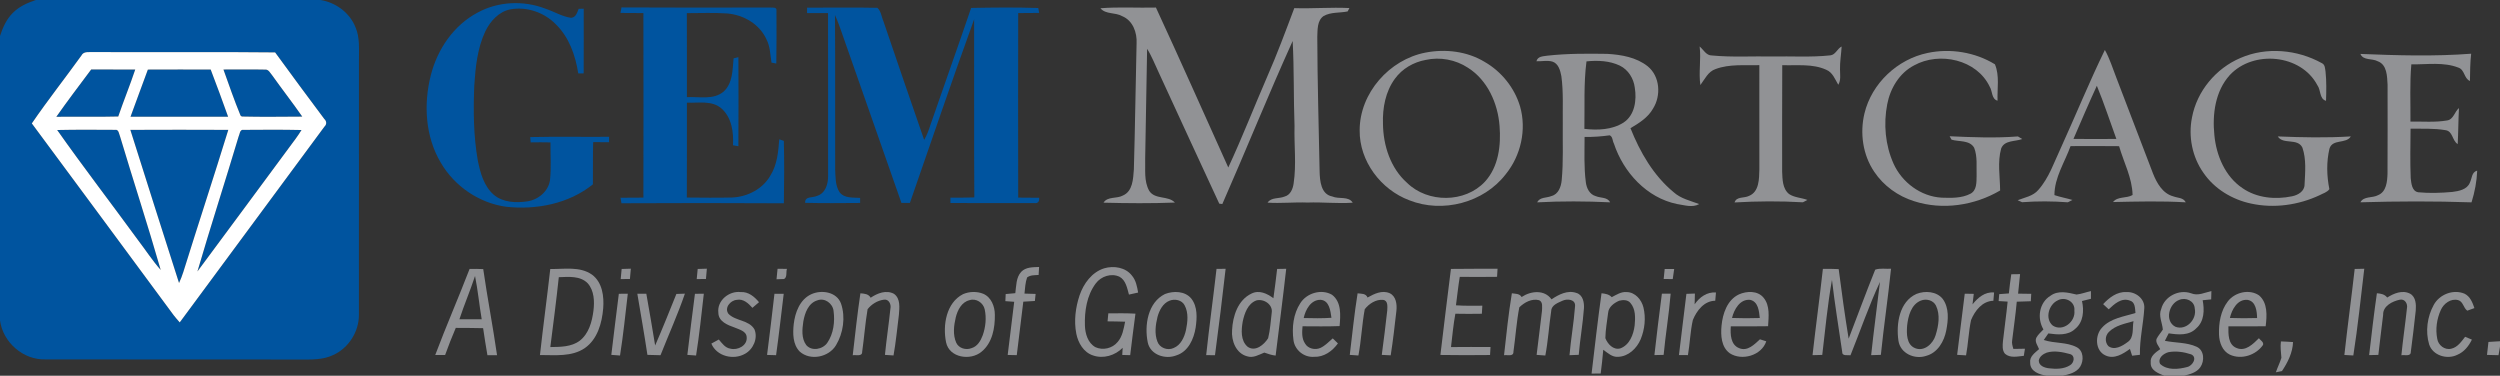
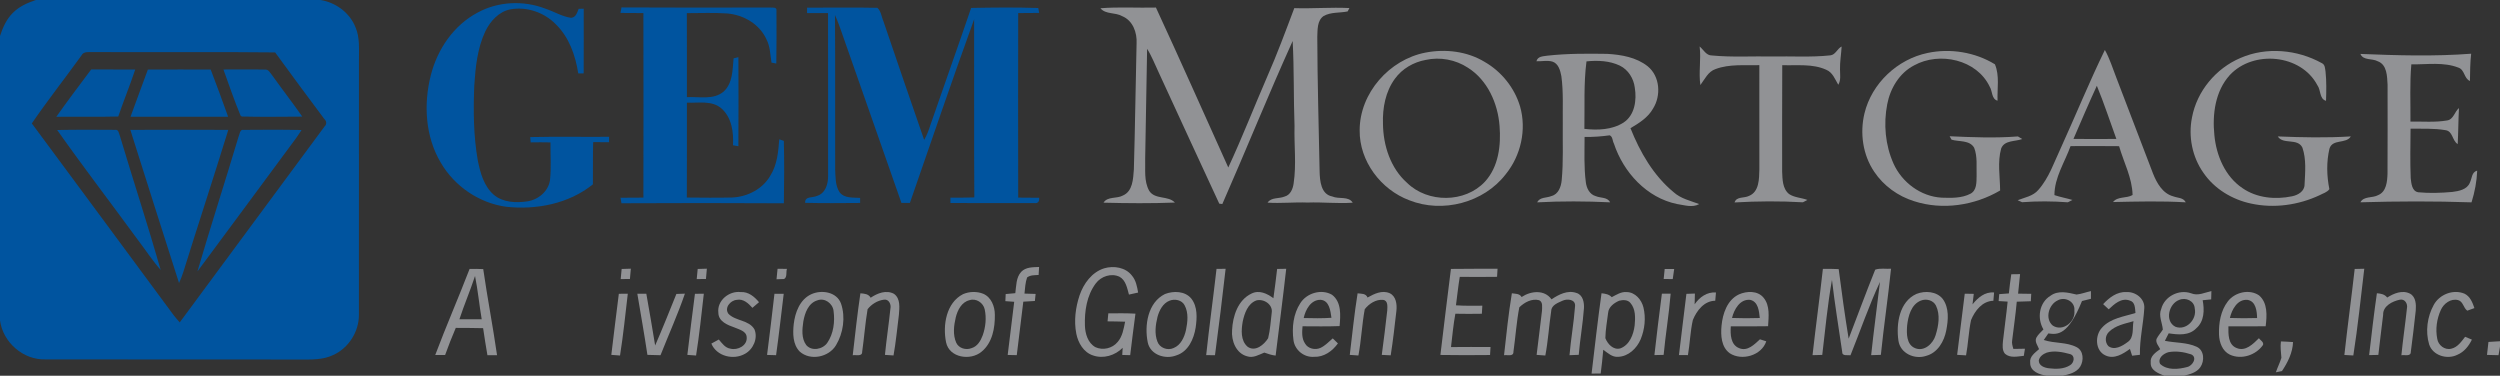
<svg xmlns="http://www.w3.org/2000/svg" width="1151pt" height="173pt" viewBox="0 0 1151 173" version="1.1">
  <rect x="0" y="0" width="1151" height="173" fill="#333333" stroke="none" />
  <g id="#00549fff">
    <path fill="#00549f" opacity="1.00" d=" M 16.52 0.00 L 147.51 0.00 C 154.52 1.10 160.94 5.79 163.62 12.43 C 165.78 17.33 165.21 22.79 165.26 28.00 C 165.22 67.01 165.28 106.03 165.24 145.04 C 165.25 152.76 160.47 160.25 153.43 163.44 C 148.64 165.76 143.18 165.53 138.00 165.52 C 99.00 165.44 59.99 165.56 20.99 165.46 C 10.71 165.82 1.36 157.64 0.00 147.52 L 0.00 16.55 C 1.29 12.69 2.97 8.81 5.92 5.92 C 8.81 2.97 12.68 1.30 16.52 0.00 M 37.49 25.55 C 29.96 36.02 21.94 46.16 14.65 56.82 C 36.45 86.21 58.18 115.66 79.93 145.09 C 80.82 146.24 81.78 147.34 82.75 148.43 C 104.96 118.39 127.17 88.35 149.37 58.30 C 150.50 57.27 150.42 55.77 149.30 54.77 C 141.71 44.59 134.12 34.41 126.67 24.13 C 98.77 23.81 70.86 24.13 42.95 23.97 C 41.08 24.10 38.52 23.46 37.49 25.55 Z" />
    <path fill="#00549f" opacity="1.00" d=" M 219.89 5.80 C 229.36 0.62 241.08 0.10 251.10 3.99 C 255.07 5.29 258.73 7.62 262.92 8.20 C 265.14 8.04 265.74 5.79 266.40 4.07 C 266.98 4.05 268.16 4.02 268.74 4.00 C 268.74 13.93 268.78 23.86 268.72 33.79 C 268.10 33.79 266.85 33.79 266.23 33.78 C 264.93 25.51 262.01 17.09 255.85 11.14 C 250.54 5.69 242.52 2.96 235.01 4.30 C 229.67 5.32 225.71 9.75 223.43 14.45 C 219.79 22.21 218.91 30.90 218.36 39.35 C 217.89 50.87 217.98 62.51 219.98 73.90 C 221.13 79.58 222.78 85.72 227.34 89.67 C 231.54 93.24 237.50 93.46 242.71 92.72 C 247.77 91.97 252.44 88.17 253.22 82.95 C 253.85 77.18 253.38 71.35 253.44 65.56 C 250.40 65.50 247.36 65.49 244.32 65.55 C 244.27 64.94 244.17 63.72 244.12 63.11 C 256.22 62.85 268.34 63.08 280.44 62.99 C 280.43 63.61 280.41 64.86 280.40 65.48 C 277.97 65.48 275.53 65.48 273.10 65.43 C 272.89 71.91 273.07 78.39 272.97 84.87 C 261.86 93.83 246.94 96.71 232.99 95.19 C 220.61 93.48 209.30 85.78 203.00 75.00 C 195.77 62.97 194.94 47.94 198.37 34.55 C 201.39 22.66 208.90 11.60 219.89 5.80 Z" />
    <path fill="#00549f" opacity="1.00" d=" M 286.13 3.42 C 308.75 3.57 331.37 3.49 353.99 3.46 C 355.12 3.64 357.84 2.95 357.48 4.96 C 357.51 13.06 357.56 21.16 357.41 29.25 C 356.86 29.14 355.75 28.93 355.20 28.83 C 354.63 25.23 354.59 21.45 352.89 18.14 C 349.74 11.13 342.35 6.84 334.86 6.20 C 328.66 5.76 322.43 6.06 316.22 6.05 C 316.29 18.95 316.23 31.84 316.25 44.74 C 321.86 44.39 328.45 46.15 333.15 42.17 C 337.39 38.30 337.25 32.14 337.74 26.87 C 338.30 26.73 339.41 26.46 339.96 26.32 C 340.02 39.99 340.04 53.66 339.95 67.33 C 339.33 67.22 338.09 66.99 337.47 66.87 C 337.81 60.87 336.90 54.07 332.11 49.89 C 327.73 46.11 321.54 47.50 316.25 47.26 C 316.23 61.82 316.29 76.38 316.22 90.95 C 323.17 90.99 330.13 91.11 337.09 90.93 C 344.15 90.63 351.22 87.00 354.74 80.73 C 357.85 75.77 358.31 69.81 358.78 64.13 C 359.30 64.32 360.36 64.69 360.88 64.87 C 361.12 74.44 361.04 84.02 360.89 93.59 C 335.97 93.45 311.05 93.45 286.13 93.58 C 286.02 92.95 285.79 91.68 285.68 91.04 C 289.19 90.99 292.70 91.00 296.22 90.98 C 296.28 62.66 296.28 34.34 296.22 6.02 C 292.70 6.00 289.19 6.01 285.67 5.96 C 285.79 5.32 286.02 4.05 286.13 3.42 Z" />
    <path fill="#00549f" opacity="1.00" d=" M 371.59 3.54 C 382.38 3.55 393.17 3.36 403.96 3.60 C 405.73 5.26 405.90 8.03 406.87 10.20 C 413.02 28.28 419.21 46.35 425.48 64.39 C 426.77 62.24 427.61 59.86 428.38 57.48 C 434.56 39.52 441.01 21.64 447.11 3.65 C 457.40 3.46 467.73 3.33 478.01 3.69 C 478.12 4.25 478.33 5.39 478.44 5.95 C 475.21 6.01 472.00 6.00 468.78 6.02 C 468.72 34.34 468.72 62.66 468.78 90.98 C 472.00 91.00 475.21 90.99 478.43 91.05 C 478.59 92.93 477.78 93.74 476.01 93.48 C 463.20 93.52 450.40 93.51 437.59 93.46 C 437.58 92.85 437.57 91.61 437.56 90.99 C 441.23 91.01 444.91 91.03 448.58 90.89 C 448.39 63.56 448.57 36.23 448.49 8.89 C 438.33 36.95 428.71 65.23 418.91 93.43 C 417.61 93.43 416.31 93.42 415.02 93.42 C 405.61 66.31 395.98 39.29 386.55 12.19 C 385.91 10.41 385.18 8.66 384.42 6.93 C 384.60 30.64 384.43 54.35 384.51 78.05 C 384.69 81.56 384.54 85.39 386.51 88.47 C 388.70 91.39 392.78 90.89 396.00 91.11 C 396.00 91.70 396.00 92.86 396.00 93.44 C 387.57 93.50 379.13 93.59 370.70 93.39 C 370.47 90.19 374.22 91.18 376.21 90.17 C 380.05 89.00 381.31 84.63 381.25 81.03 C 381.24 56.02 381.30 31.02 381.22 6.01 C 378.00 6.00 374.78 6.00 371.56 6.01 C 371.57 5.39 371.58 4.15 371.59 3.54 Z" />
    <path fill="#00549f" opacity="1.00" d=" M 41.99 31.97 C 48.75 32.04 55.50 31.96 62.26 32.02 C 59.83 39.30 56.92 46.39 54.44 53.64 C 44.94 53.89 35.44 53.66 25.93 53.77 C 31.13 46.39 36.58 39.19 41.99 31.97 Z" />
    <path fill="#00549f" opacity="1.00" d=" M 68.08 32.03 C 77.72 31.97 87.36 32.01 97.00 32.01 C 99.77 39.22 102.43 46.47 105.02 53.74 C 90.04 53.76 75.07 53.74 60.09 53.75 C 62.70 46.49 65.45 39.28 68.08 32.03 Z" />
    <path fill="#00549f" opacity="1.00" d=" M 102.87 32.00 C 109.25 32.05 115.62 31.89 122.00 32.04 C 123.68 31.86 124.40 33.64 125.32 34.69 C 129.86 41.08 134.69 47.26 139.17 53.69 C 129.89 53.73 120.60 53.88 111.33 53.65 L 110.75 53.21 C 107.87 46.24 105.41 39.10 102.87 32.00 Z" />
    <path fill="#00549f" opacity="1.00" d=" M 26.32 59.86 C 35.19 59.66 44.08 59.73 52.95 59.78 C 54.71 59.47 54.77 61.67 55.26 62.77 C 61.40 83.31 68.08 103.68 73.99 124.28 C 70.14 119.95 67.01 115.06 63.49 110.47 C 51.15 93.56 38.38 76.96 26.32 59.86 Z" />
    <path fill="#00549f" opacity="1.00" d=" M 60.01 59.79 C 75.04 59.72 90.08 59.72 105.11 59.79 C 98.38 81.65 91.21 103.36 84.41 125.20 C 83.86 126.94 83.19 128.64 82.43 130.30 C 74.95 106.80 67.39 83.32 60.01 59.79 Z" />
    <path fill="#00549f" opacity="1.00" d=" M 109.84 62.91 C 110.39 61.85 110.35 59.53 112.06 59.79 C 120.98 59.72 129.90 59.66 138.82 59.86 C 137.19 62.49 135.34 64.98 133.47 67.45 C 119.26 86.62 105.14 105.85 90.89 124.99 C 96.96 104.22 103.65 83.64 109.84 62.91 Z" />
  </g>
  <g id="#919295ff">
    <path fill="#919295" opacity="1.00" d=" M 506.63 3.80 C 515.13 3.12 523.67 3.69 532.19 3.48 C 543.50 27.93 554.42 52.56 565.50 77.11 C 571.88 63.39 577.37 49.26 583.39 35.38 C 587.96 24.99 591.90 14.36 595.89 3.75 C 604.36 4.03 612.83 3.28 621.28 3.71 C 621.07 4.10 620.66 4.87 620.46 5.26 C 616.78 6.03 612.73 5.47 609.37 7.39 C 606.35 9.52 606.63 13.73 606.48 17.01 C 606.53 37.66 607.16 58.31 607.55 78.96 C 607.66 83.26 608.14 89.47 613.39 90.46 C 616.40 91.80 620.86 90.17 622.79 93.32 C 615.86 93.81 608.93 92.99 602.00 93.25 C 595.86 93.01 589.72 93.70 583.59 93.29 C 585.35 90.72 588.86 91.58 591.43 90.49 C 594.10 89.79 595.24 86.98 595.58 84.50 C 596.92 75.72 595.76 66.83 596.00 58.00 C 595.52 44.96 595.84 31.90 595.14 18.88 C 583.90 43.69 573.74 69.00 562.76 93.94 C 562.41 93.89 561.70 93.81 561.35 93.76 C 552.01 73.73 542.84 53.62 533.56 33.56 C 531.79 29.85 530.33 25.97 528.13 22.47 C 527.82 39.31 527.56 56.16 527.24 73.00 C 527.41 77.96 526.57 83.39 529.12 87.89 C 531.82 92.02 537.84 89.95 540.92 93.26 C 529.98 93.69 518.99 93.59 508.05 93.31 C 509.96 90.30 514.19 91.61 517.03 89.99 C 521.58 88.00 521.69 82.27 522.03 78.03 C 522.59 58.70 522.82 39.35 523.28 20.01 C 523.57 15.02 521.57 9.43 516.63 7.43 C 513.50 5.61 509.07 6.73 506.63 3.80 Z" />
    <path fill="#919295" opacity="1.00" d=" M 782.51 21.39 C 784.32 22.88 785.50 25.57 788.18 25.54 C 797.42 26.42 806.72 25.83 816.00 26.00 C 824.87 25.83 833.79 26.44 842.63 25.49 C 845.07 25.30 845.84 22.42 847.89 21.41 C 847.70 24.94 847.06 28.44 847.14 31.99 C 847.13 34.35 847.65 36.89 846.34 39.03 C 844.85 36.48 843.74 33.32 840.79 32.11 C 834.47 29.24 827.28 30.25 820.55 30.00 C 820.44 46.33 820.53 62.66 820.50 78.98 C 820.65 82.57 820.64 86.90 823.72 89.36 C 826.22 91.00 829.38 91.01 832.14 92.05 C 831.62 92.32 830.58 92.87 830.05 93.14 C 819.58 92.52 809.07 92.60 798.60 93.21 C 799.44 90.36 803.04 91.33 805.22 90.20 C 809.97 88.32 809.90 82.30 810.01 78.02 C 809.98 62.02 810.01 46.01 810.00 30.00 C 803.29 30.18 796.29 29.40 789.88 31.78 C 786.40 32.94 784.89 36.45 782.85 39.16 C 781.98 33.31 783.26 27.30 782.51 21.39 Z" />
    <path fill="#919295" opacity="1.00" d=" M 656.32 24.21 C 665.51 22.44 675.47 23.60 683.55 28.51 C 691.30 32.97 697.29 40.42 699.84 49.01 C 702.90 59.69 700.21 71.64 693.23 80.23 C 683.14 93.34 664.15 98.30 648.84 92.20 C 635.74 87.31 625.82 74.17 625.99 59.99 C 625.98 42.85 639.68 27.40 656.32 24.21 M 656.37 27.59 C 650.81 28.60 645.56 31.63 642.23 36.23 C 637.86 42.16 636.47 49.77 636.72 56.99 C 636.83 66.98 640.18 77.43 647.83 84.20 C 657.35 93.53 674.52 93.48 683.66 83.65 C 689.95 76.80 691.10 66.94 690.40 58.03 C 689.62 47.63 684.89 36.90 675.83 31.18 C 670.14 27.45 663.01 26.12 656.37 27.59 Z" />
    <path fill="#919295" opacity="1.00" d=" M 887.51 24.37 C 897.95 22.16 909.36 24.02 918.46 29.60 C 920.67 34.78 919.47 40.83 919.67 46.36 C 916.86 45.61 917.38 42.03 916.08 39.95 C 910.14 27.39 892.93 23.65 881.24 30.11 C 874.49 33.61 870.27 40.68 868.88 47.99 C 867.11 57.08 867.98 66.80 871.76 75.29 C 875.65 83.98 884.35 90.48 893.96 91.01 C 898.39 91.15 903.15 91.31 907.20 89.19 C 910.14 87.66 909.97 83.90 910.03 81.06 C 909.88 76.72 910.51 72.14 908.90 68.01 C 906.77 64.40 901.95 65.34 898.50 64.31 C 898.28 63.91 897.84 63.13 897.61 62.73 C 908.09 63.20 918.59 63.63 929.06 62.81 C 929.55 63.11 930.53 63.72 931.02 64.02 C 927.79 65.22 922.83 64.48 921.34 68.36 C 919.58 74.65 920.81 81.29 920.86 87.70 C 909.08 94.62 894.33 96.88 881.22 92.62 C 873.85 90.32 867.22 85.55 862.91 79.11 C 857.62 71.31 856.22 61.29 858.40 52.20 C 861.73 38.36 873.62 27.23 887.51 24.37 Z" />
    <path fill="#919295" opacity="1.00" d=" M 948.92 67.86 C 955.71 52.94 961.91 37.73 969.08 23.00 C 971.35 27.02 972.66 31.48 974.36 35.76 C 980.01 50.44 985.59 65.14 991.22 79.82 C 992.97 84.23 995.64 89.08 1000.58 90.40 C 1002.55 91.17 1005.25 90.93 1006.32 93.15 C 995.16 92.49 983.98 92.78 972.83 93.02 C 975.02 90.28 978.99 91.46 981.84 89.78 C 981.67 81.87 977.77 74.76 975.63 67.30 C 968.17 67.20 960.73 67.25 953.28 67.27 C 950.62 74.70 945.86 81.72 945.86 89.83 C 948.57 90.74 951.40 91.24 954.16 92.06 C 953.63 92.33 952.57 92.87 952.04 93.14 C 945.03 92.61 937.98 92.57 930.97 93.10 C 930.46 92.87 929.43 92.41 928.92 92.18 C 932.19 90.90 936.03 90.30 938.43 87.46 C 943.42 81.85 945.76 74.54 948.92 67.86 M 965.39 39.49 C 961.67 47.58 958.15 55.77 954.63 63.95 C 961.21 64.03 967.79 64.03 974.37 63.96 C 971.39 55.80 968.70 47.52 965.39 39.49 Z" />
    <path fill="#919295" opacity="1.00" d=" M 1031.55 26.67 C 1043.50 21.48 1057.69 22.81 1068.97 29.07 C 1070.51 29.75 1070.43 31.60 1070.68 33.01 C 1071.15 37.46 1071.05 41.95 1070.90 46.42 C 1067.80 45.56 1068.59 41.47 1066.92 39.24 C 1059.38 24.90 1037.36 22.95 1026.59 34.57 C 1019.87 41.98 1018.51 52.65 1019.50 62.24 C 1020.38 71.57 1024.42 81.22 1032.41 86.60 C 1039.01 91.19 1047.57 91.98 1055.28 90.37 C 1057.98 89.82 1061.00 88.11 1061.02 84.98 C 1061.29 79.34 1061.90 73.36 1060.02 67.95 C 1057.81 63.42 1051.09 66.72 1048.70 62.81 C 1059.90 63.26 1071.12 63.51 1082.32 62.80 C 1080.18 66.37 1073.91 63.84 1072.49 68.42 C 1071.05 74.51 1071.21 80.96 1072.44 87.08 C 1071.41 88.58 1069.46 89.03 1067.95 89.87 C 1058.18 94.45 1046.96 96.03 1036.38 93.72 C 1027.70 91.88 1019.50 86.96 1014.46 79.56 C 1009.29 72.26 1007.43 62.80 1009.20 54.06 C 1011.46 41.95 1020.24 31.44 1031.55 26.67 Z" />
    <path fill="#919295" opacity="1.00" d=" M 712.42 25.63 C 721.57 24.61 730.80 24.66 739.99 24.80 C 746.46 25.18 753.33 26.36 758.55 30.48 C 764.28 35.09 764.85 44.00 761.05 50.01 C 758.74 54.13 754.63 56.68 750.67 59.02 C 755.07 70.06 761.26 80.83 770.54 88.48 C 773.85 91.48 778.26 92.41 782.31 93.96 C 779.17 95.74 775.44 94.41 772.12 93.94 C 758.14 91.07 747.42 79.33 743.05 66.12 C 742.36 64.89 742.55 62.96 741.13 62.30 C 737.28 62.82 733.41 63.13 729.54 63.03 C 729.54 70.01 729.20 77.03 730.13 83.97 C 730.46 86.64 731.85 89.52 734.66 90.29 C 736.87 91.26 740.05 90.64 741.29 93.15 C 730.11 92.62 718.91 92.56 707.73 93.16 C 708.91 90.62 712.11 91.22 714.32 90.24 C 717.49 89.43 718.72 85.96 719.00 83.04 C 719.83 74.38 719.39 65.68 719.50 57.00 C 719.40 49.68 719.85 42.32 718.85 35.05 C 718.36 32.47 717.52 29.24 714.70 28.35 C 712.31 27.69 709.80 28.30 707.38 28.20 C 707.96 25.85 710.49 25.95 712.42 25.63 M 730.42 28.26 C 729.08 38.57 729.65 48.98 729.45 59.33 C 735.50 60.02 742.16 59.81 747.45 56.45 C 752.69 53.03 753.61 46.02 752.65 40.31 C 752.13 36.12 749.65 32.13 745.81 30.23 C 741.05 27.94 735.59 27.74 730.42 28.26 Z" />
    <path fill="#919295" opacity="1.00" d=" M 1086.73 24.83 C 1103.72 25.52 1120.75 26.02 1137.72 24.73 C 1137.23 28.90 1137.25 33.10 1137.16 37.29 C 1134.40 36.14 1134.79 32.15 1131.90 31.15 C 1125.02 28.44 1117.39 29.74 1110.18 29.63 C 1109.40 38.39 1109.85 47.20 1109.77 55.99 C 1115.38 55.87 1121.06 56.42 1126.62 55.46 C 1129.60 55.04 1130.06 51.46 1132.11 49.74 C 1131.81 55.27 1131.82 60.81 1131.53 66.34 C 1128.93 64.75 1129.33 60.34 1125.85 59.92 C 1120.56 59.03 1115.16 59.31 1109.82 59.23 C 1109.76 66.83 1109.58 74.45 1109.89 82.04 C 1110.18 84.40 1110.40 88.01 1113.35 88.52 C 1118.55 89.01 1123.83 88.84 1129.04 88.37 C 1132.03 87.99 1135.86 87.29 1137.12 84.11 C 1138.12 82.16 1137.90 79.19 1140.50 78.58 C 1140.31 83.53 1139.37 88.44 1137.89 93.16 C 1120.84 92.58 1103.77 92.63 1086.72 93.14 C 1088.29 90.19 1092.28 91.29 1094.88 89.84 C 1098.72 88.27 1099.08 83.57 1099.21 80.00 C 1099.30 66.34 1099.24 52.67 1099.24 39.01 C 1099.02 35.17 1099.05 29.78 1094.70 28.20 C 1092.14 26.79 1088.03 27.96 1086.73 24.83 Z" />
    <path fill="#919295" opacity="1.00" d=" M 470.15 125.16 C 472.28 122.92 475.56 123.03 478.40 122.92 C 478.33 124.14 478.26 125.37 478.18 126.59 C 476.37 126.72 474.39 126.58 472.87 127.75 C 472.05 130.13 471.93 132.68 471.67 135.17 C 473.37 135.23 475.08 135.27 476.80 135.32 C 476.67 136.40 476.56 137.49 476.46 138.57 C 474.68 138.69 472.90 138.78 471.13 138.89 C 470.16 147.10 469.17 155.31 468.12 163.51 C 466.72 163.48 465.32 163.45 463.94 163.42 C 464.95 155.26 465.92 147.09 466.94 138.94 C 465.58 138.83 464.22 138.74 462.87 138.65 C 462.91 137.56 462.96 136.47 463.02 135.38 C 464.49 135.25 465.97 135.13 467.45 134.98 C 467.92 131.66 467.74 127.80 470.15 125.16 Z" />
    <path fill="#919295" opacity="1.00" d=" M 508.37 123.53 C 512.74 122.23 518.22 123.07 521.13 126.87 C 523.00 129.05 523.51 131.95 523.99 134.69 C 522.58 135.00 521.17 135.32 519.77 135.63 C 518.94 132.70 518.37 129.09 515.47 127.44 C 511.68 125.61 506.93 127.19 504.49 130.49 C 500.34 136.02 499.27 143.26 499.50 150.00 C 499.64 153.71 500.87 157.90 504.32 159.83 C 507.72 161.42 512.12 160.42 514.51 157.50 C 516.81 154.92 517.33 151.38 518.00 148.11 C 515.30 148.00 512.61 147.99 509.92 147.95 C 510.03 146.72 510.15 145.50 510.27 144.27 C 514.43 144.24 518.60 144.16 522.76 144.41 C 521.87 150.77 521.14 157.15 520.34 163.52 C 519.43 163.50 517.60 163.45 516.68 163.42 C 516.73 162.60 516.83 160.96 516.88 160.13 C 513.39 163.67 507.99 165.31 503.22 163.64 C 498.90 162.23 496.37 157.88 495.53 153.63 C 494.38 147.75 495.16 141.60 497.04 135.96 C 498.89 130.55 502.71 125.29 508.37 123.53 Z" />
    <path fill="#919295" opacity="1.00" d=" M 216.20 123.81 C 218.29 123.77 220.39 123.80 222.48 123.89 C 224.39 137.14 226.94 150.28 228.84 163.53 C 227.36 163.53 225.89 163.53 224.41 163.55 C 223.74 159.40 222.99 155.25 222.43 151.09 C 218.24 150.95 214.04 151.02 209.84 150.96 C 208.08 155.07 206.44 159.24 204.93 163.45 C 203.41 163.46 201.89 163.46 200.38 163.45 C 205.38 150.13 211.10 137.09 216.20 123.81 M 218.71 127.05 C 216.52 133.77 213.72 140.27 211.52 146.98 C 214.94 147.01 218.36 147.00 221.78 147.00 C 220.65 140.37 220.02 133.65 218.71 127.05 Z" />
-     <path fill="#919295" opacity="1.00" d=" M 253.34 123.85 C 259.74 123.96 266.97 122.52 272.56 126.45 C 277.34 129.98 278.16 136.50 277.71 142.02 C 277.14 148.76 275.08 156.19 269.25 160.26 C 263.20 164.38 255.53 163.44 248.60 163.46 C 250.05 150.24 251.86 137.07 253.34 123.85 M 257.27 127.62 C 256.13 138.36 254.74 149.07 253.37 159.79 C 257.97 159.72 263.01 159.76 266.88 156.89 C 271.11 153.62 272.59 148.09 273.23 143.02 C 273.74 138.76 273.59 133.81 270.58 130.43 C 267.15 126.88 261.76 127.47 257.27 127.62 Z" />
    <path fill="#919295" opacity="1.00" d=" M 286.21 123.83 C 287.62 123.78 289.03 123.74 290.44 123.70 C 290.30 125.28 290.16 126.87 290.02 128.45 C 288.60 128.46 287.18 128.47 285.77 128.48 C 285.91 126.93 286.06 125.38 286.21 123.83 Z" />
    <path fill="#919295" opacity="1.00" d=" M 321.22 123.83 C 322.62 123.79 324.03 123.74 325.44 123.70 C 325.30 125.28 325.16 126.86 325.02 128.45 C 323.60 128.46 322.18 128.47 320.77 128.48 C 320.92 126.93 321.07 125.38 321.22 123.83 Z" />
    <path fill="#919295" opacity="1.00" d=" M 357.99 123.76 C 359.43 123.76 360.87 123.77 362.32 123.78 C 361.76 125.25 362.57 127.61 360.97 128.46 C 360.11 128.48 358.38 128.54 357.51 128.57 C 357.66 126.96 357.82 125.36 357.99 123.76 Z" />
    <path fill="#919295" opacity="1.00" d=" M 560.09 123.79 C 561.48 123.77 562.87 123.76 564.28 123.76 C 562.78 137.03 561.14 150.30 559.38 163.55 C 558.37 163.53 556.34 163.50 555.33 163.49 C 556.73 150.23 558.59 137.03 560.09 123.79 Z" />
    <path fill="#919295" opacity="1.00" d=" M 587.99 123.82 C 589.38 123.79 590.77 123.76 592.17 123.75 C 590.68 137.08 588.93 150.39 587.30 163.71 C 585.48 163.54 583.79 162.91 582.08 162.33 C 579.55 163.33 576.96 164.99 574.13 164.03 C 569.01 162.64 566.85 156.85 567.25 152.00 C 567.55 145.54 569.94 138.08 576.23 135.14 C 579.74 133.40 583.44 135.15 586.27 137.32 C 586.95 132.83 587.43 128.32 587.99 123.82 M 578.37 138.34 C 574.45 139.83 572.95 144.28 572.15 148.04 C 571.47 151.92 571.10 156.87 574.45 159.68 C 577.99 162.12 581.99 158.68 583.85 155.71 C 584.82 151.85 585.01 147.83 585.51 143.89 C 586.07 140.17 581.77 137.37 578.37 138.34 Z" />
    <path fill="#919295" opacity="1.00" d=" M 668.01 123.81 C 675.16 123.68 682.32 123.78 689.47 123.74 C 689.42 124.67 689.31 126.53 689.25 127.45 C 683.52 127.53 677.80 127.52 672.07 127.46 C 671.35 131.81 670.92 136.20 670.32 140.57 C 674.36 140.84 678.41 140.77 682.47 140.74 C 682.41 141.66 682.31 143.52 682.25 144.45 C 678.18 144.52 674.11 144.53 670.05 144.44 C 669.10 149.51 668.67 154.66 668.04 159.79 C 674.11 159.72 680.17 159.75 686.24 159.76 C 686.19 160.69 686.07 162.53 686.02 163.45 C 678.40 163.51 670.77 163.57 663.16 163.42 C 664.71 150.21 666.37 137.01 668.01 123.81 Z" />
    <path fill="#919295" opacity="1.00" d=" M 766.42 123.85 C 767.87 123.83 769.32 123.83 770.79 123.84 C 770.55 125.38 770.34 126.93 770.13 128.49 C 768.73 128.47 767.34 128.46 765.96 128.44 C 766.11 126.91 766.26 125.38 766.42 123.85 Z" />
    <path fill="#919295" opacity="1.00" d=" M 839.26 123.79 C 841.68 123.75 844.10 123.77 846.53 123.90 C 847.91 134.59 849.38 145.28 851.12 155.92 C 855.19 145.33 859.11 134.68 863.34 124.16 C 865.65 123.35 868.21 123.88 870.63 123.73 C 869.28 136.97 867.29 150.14 865.95 163.38 C 864.45 163.43 862.96 163.48 861.48 163.52 C 862.67 152.27 864.21 141.05 865.53 129.82 C 860.42 140.80 856.50 152.32 851.97 163.56 C 850.63 163.38 848.03 164.11 848.14 161.94 C 846.55 150.91 844.70 139.91 843.44 128.85 C 841.40 140.28 840.33 151.87 838.97 163.40 C 837.47 163.44 835.98 163.48 834.49 163.52 C 835.98 150.26 837.78 137.05 839.26 123.79 Z" />
    <path fill="#919295" opacity="1.00" d=" M 1084.10 123.83 C 1085.56 123.79 1087.03 123.76 1088.51 123.73 C 1086.91 137.05 1085.55 150.41 1083.47 163.66 C 1082.44 163.60 1080.38 163.49 1079.35 163.43 C 1080.79 150.22 1082.61 137.04 1084.10 123.83 Z" />
    <path fill="#919295" opacity="1.00" d=" M 925.99 126.27 C 927.33 126.25 928.68 126.23 930.04 126.21 C 929.78 129.21 929.44 132.20 929.13 135.19 C 931.14 135.23 933.15 135.25 935.18 135.28 C 935.11 136.41 935.05 137.55 934.99 138.69 C 932.82 138.74 930.67 138.79 928.52 138.90 C 927.99 144.83 927.11 150.72 926.41 156.63 C 926.13 158.00 926.59 159.34 926.96 160.64 C 928.72 160.63 930.49 160.58 932.28 160.55 C 932.15 161.36 931.90 163.00 931.77 163.82 C 928.91 164.09 925.50 164.99 923.11 162.88 C 921.74 161.29 922.00 159.01 922.16 157.08 C 922.82 151.00 923.72 144.94 924.32 138.86 C 922.92 138.78 921.54 138.69 920.17 138.61 C 920.26 137.55 920.35 136.48 920.44 135.42 C 921.91 135.30 923.38 135.20 924.88 135.09 C 925.19 132.14 925.55 129.20 925.99 126.27 Z" />
-     <path fill="#919295" opacity="1.00" d=" M 956.05 135.61 C 958.30 135.34 960.44 134.51 962.66 134.02 C 962.65 135.20 962.65 136.38 962.67 137.56 C 961.28 137.90 959.91 138.23 958.55 138.59 C 959.56 143.04 959.20 148.32 955.41 151.41 C 952.09 154.59 947.22 154.09 943.06 153.51 C 942.53 154.26 941.48 155.77 940.95 156.53 C 945.89 158.20 951.44 157.39 956.13 159.86 C 959.32 161.52 959.43 166.00 957.75 168.77 C 956.01 171.56 952.57 172.37 949.58 173.00 L 942.40 173.00 C 939.10 172.52 934.59 171.07 934.70 166.98 C 934.31 164.12 936.94 162.41 938.78 160.74 C 938.15 159.09 936.71 157.39 937.49 155.55 C 938.29 154.03 939.63 152.91 940.80 151.67 C 937.77 146.56 938.79 139.31 944.09 136.13 C 947.67 133.55 952.12 134.70 956.05 135.61 M 947.37 138.29 C 943.22 140.19 941.34 146.76 945.10 149.90 C 949.69 152.90 955.68 148.09 955.04 142.99 C 955.52 138.91 950.74 136.38 947.37 138.29 M 942.34 162.34 C 940.69 162.96 938.97 164.13 938.65 165.99 C 938.67 168.38 941.22 169.30 943.21 169.55 C 946.49 169.95 950.17 169.99 953.07 168.15 C 954.95 167.02 955.57 163.74 953.02 163.01 C 949.61 162.09 945.79 161.29 942.34 162.34 Z" />
+     <path fill="#919295" opacity="1.00" d=" M 956.05 135.61 C 958.30 135.34 960.44 134.51 962.66 134.02 C 962.65 135.20 962.65 136.38 962.67 137.56 C 961.28 137.90 959.91 138.23 958.55 138.59 C 952.09 154.59 947.22 154.09 943.06 153.51 C 942.53 154.26 941.48 155.77 940.95 156.53 C 945.89 158.20 951.44 157.39 956.13 159.86 C 959.32 161.52 959.43 166.00 957.75 168.77 C 956.01 171.56 952.57 172.37 949.58 173.00 L 942.40 173.00 C 939.10 172.52 934.59 171.07 934.70 166.98 C 934.31 164.12 936.94 162.41 938.78 160.74 C 938.15 159.09 936.71 157.39 937.49 155.55 C 938.29 154.03 939.63 152.91 940.80 151.67 C 937.77 146.56 938.79 139.31 944.09 136.13 C 947.67 133.55 952.12 134.70 956.05 135.61 M 947.37 138.29 C 943.22 140.19 941.34 146.76 945.10 149.90 C 949.69 152.90 955.68 148.09 955.04 142.99 C 955.52 138.91 950.74 136.38 947.37 138.29 M 942.34 162.34 C 940.69 162.96 938.97 164.13 938.65 165.99 C 938.67 168.38 941.22 169.30 943.21 169.55 C 946.49 169.95 950.17 169.99 953.07 168.15 C 954.95 167.02 955.57 163.74 953.02 163.01 C 949.61 162.09 945.79 161.29 942.34 162.34 Z" />
    <path fill="#919295" opacity="1.00" d=" M 1008.78 135.03 C 1011.94 136.35 1015.06 134.70 1018.13 133.99 C 1018.09 135.27 1018.05 136.55 1018.03 137.84 C 1016.71 137.96 1015.40 138.09 1014.11 138.22 C 1014.96 142.69 1014.89 147.96 1011.14 151.17 C 1007.82 154.63 1002.76 154.12 998.47 153.46 C 997.86 154.60 997.26 155.75 996.71 156.91 C 1001.55 157.92 1006.76 157.55 1011.34 159.65 C 1014.87 161.25 1015.04 166.17 1013.05 169.04 C 1011.36 171.51 1008.28 172.28 1005.56 173.00 L 996.46 173.00 C 993.73 171.92 989.95 170.50 990.19 166.91 C 989.83 163.98 992.49 162.22 994.56 160.75 C 993.84 159.28 992.39 157.84 992.85 156.08 C 993.63 154.51 994.85 153.22 995.77 151.74 C 995.52 148.57 993.68 145.40 995.03 142.22 C 996.51 136.45 1003.20 133.06 1008.78 135.03 M 1003.30 138.08 C 998.49 139.83 996.53 147.82 1001.53 150.43 C 1006.55 152.36 1011.58 146.98 1010.46 142.02 C 1010.31 138.51 1006.27 136.76 1003.30 138.08 M 998.28 162.16 C 996.04 162.81 993.31 164.90 994.50 167.53 C 997.74 170.62 1002.99 170.04 1007.00 168.97 C 1009.44 168.44 1011.85 164.52 1008.80 163.14 C 1005.47 162.04 1001.72 161.48 998.28 162.16 Z" />
    <path fill="#919295" opacity="1.00" d=" M 284.91 135.26 C 286.28 135.25 287.66 135.24 289.04 135.22 C 287.92 144.71 286.96 154.23 285.46 163.68 C 284.45 163.60 282.45 163.46 281.45 163.38 C 282.58 154.01 283.71 144.63 284.91 135.26 Z" />
    <path fill="#919295" opacity="1.00" d=" M 293.43 135.25 C 294.81 135.25 296.19 135.25 297.57 135.25 C 298.92 143.19 300.39 151.10 301.63 159.06 C 305.04 151.21 308.22 143.27 311.41 135.33 C 312.71 135.28 314.02 135.24 315.33 135.20 C 312.03 144.81 307.84 154.10 304.10 163.54 C 302.08 163.50 300.07 163.46 298.07 163.38 C 296.66 153.98 295.01 144.62 293.43 135.25 Z" />
    <path fill="#919295" opacity="1.00" d=" M 319.95 135.27 C 321.31 135.25 322.67 135.23 324.04 135.22 C 322.96 144.72 321.97 154.24 320.47 163.68 C 319.47 163.61 317.47 163.46 316.46 163.39 C 317.62 154.01 318.68 144.63 319.95 135.27 Z" />
    <path fill="#919295" opacity="1.00" d=" M 330.73 144.00 C 330.05 138.37 335.65 133.84 341.01 134.47 C 344.55 134.24 347.34 136.58 349.45 139.13 C 348.44 140.00 347.42 140.86 346.41 141.73 C 344.56 139.67 342.21 137.41 339.17 138.06 C 336.23 138.30 333.33 141.81 335.42 144.53 C 338.74 147.88 344.82 147.27 347.34 151.62 C 349.07 155.71 346.80 160.84 342.98 162.90 C 337.68 165.91 329.95 164.05 327.50 158.19 C 328.64 157.56 329.79 156.93 330.94 156.31 C 332.42 158.01 333.84 160.18 336.27 160.52 C 339.61 161.41 344.18 159.10 343.77 155.21 C 343.64 152.43 340.32 151.72 338.24 150.80 C 335.03 149.67 330.79 148.05 330.73 144.00 Z" />
    <path fill="#919295" opacity="1.00" d=" M 356.56 135.25 C 357.98 135.26 359.40 135.27 360.82 135.28 C 359.67 144.70 358.62 154.13 357.31 163.53 C 355.92 163.49 354.54 163.45 353.16 163.41 C 354.32 154.02 355.53 144.65 356.56 135.25 Z" />
    <path fill="#919295" opacity="1.00" d=" M 373.45 135.49 C 378.17 133.28 385.24 134.34 387.21 139.78 C 389.34 146.02 388.26 153.33 384.89 158.95 C 381.57 164.48 373.07 166.24 368.18 161.85 C 364.95 158.55 364.98 153.51 365.43 149.22 C 366.06 143.87 368.23 137.92 373.45 135.49 M 376.35 138.27 C 372.15 139.51 370.54 144.12 369.85 148.00 C 369.32 151.59 368.90 155.78 371.20 158.88 C 373.76 161.85 378.78 160.86 380.88 157.83 C 383.79 153.61 384.44 148.11 383.77 143.13 C 383.39 139.70 379.70 136.99 376.35 138.27 Z" />
    <path fill="#919295" opacity="1.00" d=" M 396.13 135.04 C 397.95 135.18 399.87 135.30 400.86 137.08 C 403.94 134.99 408.05 133.35 411.61 135.29 C 414.67 137.50 414.09 141.70 413.85 144.98 C 413.06 151.21 412.48 157.46 411.38 163.65 C 410.39 163.58 408.42 163.46 407.43 163.39 C 408.12 156.26 409.22 149.17 409.95 142.04 C 410.40 140.17 409.19 137.59 406.98 137.97 C 404.04 138.32 401.24 140.05 399.44 142.36 C 398.33 148.86 397.87 155.45 396.94 161.98 C 396.99 164.32 393.99 163.27 392.60 163.56 C 393.68 154.04 394.73 144.52 396.13 135.04 Z" />
    <path fill="#919295" opacity="1.00" d=" M 443.39 135.42 C 446.29 134.18 449.74 134.08 452.68 135.25 C 456.40 136.84 458.03 141.11 458.03 144.93 C 458.12 150.99 456.88 157.88 451.91 161.92 C 446.87 166.18 437.07 164.78 435.57 157.61 C 433.98 149.81 435.59 139.39 443.39 135.42 M 446.34 138.21 C 442.71 139.08 440.88 142.76 440.04 146.08 C 439.14 149.87 438.63 154.08 440.24 157.76 C 441.40 160.37 444.73 161.31 447.28 160.29 C 450.00 159.51 451.52 156.87 452.44 154.38 C 453.78 150.59 454.22 146.38 453.36 142.43 C 452.71 139.38 449.37 137.18 446.34 138.21 Z" />
    <path fill="#919295" opacity="1.00" d=" M 536.37 135.36 C 540.32 133.83 545.62 133.97 548.49 137.48 C 551.42 141.22 551.12 146.36 550.48 150.80 C 549.67 156.04 547.08 161.87 541.63 163.60 C 536.57 165.62 529.64 163.43 528.43 157.66 C 526.81 149.81 528.43 139.24 536.37 135.36 M 538.43 138.45 C 535.37 139.65 533.76 142.87 532.92 145.86 C 532.02 149.56 531.46 153.62 532.87 157.27 C 533.88 160.16 537.54 161.52 540.28 160.25 C 543.66 158.91 545.29 155.25 546.03 151.92 C 546.78 148.21 547.27 144.07 545.42 140.60 C 544.18 138.11 540.84 137.45 538.43 138.45 Z" />
    <path fill="#919295" opacity="1.00" d=" M 598.67 139.58 C 601.60 134.89 608.43 132.89 613.26 135.71 C 617.69 139.06 617.18 145.22 616.75 150.13 C 611.06 150.35 605.38 150.24 599.69 150.22 C 599.46 152.88 599.25 155.79 600.82 158.12 C 602.14 160.54 605.52 161.29 607.94 160.17 C 610.13 159.16 611.78 157.33 613.60 155.79 C 614.19 156.36 615.38 157.52 615.98 158.10 C 613.44 161.65 609.54 164.47 604.99 164.28 C 600.41 164.65 596.12 161.19 595.52 156.64 C 594.74 150.86 595.41 144.55 598.67 139.58 M 600.22 146.42 C 604.47 146.54 608.74 146.60 613.00 146.31 C 612.54 143.15 612.05 138.31 607.98 138.03 C 603.48 137.98 601.06 142.59 600.22 146.42 Z" />
    <path fill="#919295" opacity="1.00" d=" M 625.04 135.05 C 626.76 135.27 628.84 135.02 629.62 136.98 C 632.67 135.28 636.31 133.45 639.82 135.00 C 642.80 136.40 643.21 140.14 642.91 143.04 C 642.13 149.90 641.36 156.77 640.28 163.59 C 638.91 163.52 637.53 163.45 636.17 163.39 C 637.05 156.58 637.96 149.77 638.69 142.95 C 638.75 141.21 639.14 138.39 636.79 138.07 C 633.53 137.71 630.22 139.87 628.33 142.37 C 627.02 149.41 626.75 156.62 625.41 163.67 C 624.42 163.60 622.43 163.46 621.44 163.39 C 622.59 153.94 623.52 144.45 625.04 135.05 Z" />
    <path fill="#919295" opacity="1.00" d=" M 696.06 135.03 C 697.67 135.29 699.61 135.10 700.55 136.75 C 704.74 133.93 711.05 133.21 714.32 137.81 C 717.66 135.59 721.74 133.43 725.84 134.89 C 728.78 135.78 729.42 139.27 729.25 141.94 C 728.74 149.11 727.45 156.19 726.85 163.36 C 725.42 163.42 724.00 163.48 722.60 163.53 C 723.24 156.00 724.60 148.55 725.15 141.02 C 725.51 137.79 721.59 137.42 719.41 138.44 C 717.32 139.41 714.27 140.42 714.18 143.15 C 713.16 149.97 712.76 156.89 711.47 163.68 C 710.46 163.60 708.46 163.46 707.46 163.39 C 708.24 156.60 709.19 149.83 709.94 143.03 C 709.93 141.39 710.47 139.07 708.61 138.21 C 705.24 137.33 701.85 139.21 699.49 141.49 C 698.19 148.23 697.75 155.12 696.79 161.91 C 696.89 164.36 693.89 163.28 692.46 163.54 C 693.50 154.02 694.51 144.48 696.06 135.03 Z" />
    <path fill="#919295" opacity="1.00" d=" M 737.34 135.02 C 739.05 135.20 740.81 135.47 742.04 136.82 C 744.21 135.70 746.42 134.22 748.99 134.47 C 752.84 134.55 755.75 137.97 756.63 141.49 C 757.82 146.35 757.25 151.60 755.36 156.21 C 753.59 160.39 749.71 164.14 744.96 164.28 C 742.24 164.51 740.18 162.48 738.14 161.03 C 737.86 164.69 737.40 168.33 736.96 171.97 C 735.55 171.98 734.15 171.99 732.76 172.00 C 734.23 159.67 735.62 147.32 737.34 135.02 M 745.46 138.46 C 743.15 139.45 740.59 141.30 740.38 144.02 C 739.91 147.89 739.17 151.77 739.11 155.68 C 740.14 158.38 742.75 161.24 745.94 160.42 C 750.28 158.86 752.08 154.01 752.60 149.79 C 752.93 146.31 753.08 142.24 750.62 139.45 C 749.37 137.94 747.17 138.02 745.46 138.46 Z" />
    <path fill="#919295" opacity="1.00" d=" M 765.13 135.22 C 766.47 135.22 767.82 135.23 769.17 135.22 C 768.41 144.64 766.82 153.97 765.94 163.39 C 764.52 163.42 763.10 163.45 761.69 163.48 C 762.73 154.05 763.92 144.63 765.13 135.22 Z" />
    <path fill="#919295" opacity="1.00" d=" M 776.42 135.29 C 777.71 135.24 779.01 135.20 780.33 135.15 C 780.31 136.80 780.24 138.45 780.21 140.10 C 782.46 136.85 785.86 134.32 790.03 134.66 C 789.91 135.92 789.80 137.19 789.70 138.46 C 784.57 138.52 781.14 143.03 779.38 147.36 C 778.19 152.66 778.05 158.14 777.13 163.49 C 775.74 163.49 774.36 163.48 772.99 163.47 C 774.08 154.07 775.30 144.69 776.42 135.29 Z" />
    <path fill="#919295" opacity="1.00" d=" M 800.59 135.55 C 804.18 133.94 809.25 133.73 811.96 137.08 C 814.98 140.74 814.27 145.80 814.03 150.19 C 808.30 150.30 802.58 150.24 796.86 150.24 C 796.61 153.83 796.73 158.74 800.71 160.29 C 804.54 161.91 807.72 158.57 810.28 156.22 C 811.25 156.49 812.22 156.79 813.19 157.14 C 811.05 163.67 801.96 166.30 796.36 162.63 C 792.45 159.77 792.18 154.40 792.59 149.99 C 793.11 144.45 795.18 138.10 800.59 135.55 M 797.42 146.39 C 801.67 146.56 805.94 146.55 810.20 146.41 C 809.87 143.29 809.53 138.89 805.78 138.05 C 801.06 137.59 798.37 142.47 797.42 146.39 Z" />
    <path fill="#919295" opacity="1.00" d=" M 882.38 135.30 C 886.31 133.76 891.57 134.11 894.40 137.58 C 897.47 141.74 896.99 147.30 896.06 152.10 C 895.11 157.14 892.09 162.43 886.82 163.83 C 881.53 165.66 874.88 162.72 874.04 156.86 C 872.92 149.15 874.42 138.85 882.38 135.30 M 884.37 138.39 C 879.87 140.16 878.52 145.57 878.04 149.90 C 877.77 153.54 877.67 158.64 881.70 160.29 C 885.94 162.03 890.03 158.19 891.16 154.32 C 892.51 149.98 893.36 144.94 891.31 140.68 C 890.04 138.19 886.85 137.39 884.37 138.39 Z" />
    <path fill="#919295" opacity="1.00" d=" M 908.15 140.13 C 910.62 137.04 913.82 134.27 918.08 134.65 C 917.96 135.92 917.85 137.19 917.75 138.47 C 912.64 138.62 909.25 143.03 907.47 147.37 C 906.33 152.72 906.18 158.23 905.17 163.61 C 903.79 163.53 902.42 163.45 901.07 163.37 C 902.28 153.99 903.37 144.60 904.57 135.22 C 905.61 135.24 907.68 135.28 908.72 135.29 C 908.52 136.90 908.33 138.51 908.15 140.13 Z" />
    <path fill="#919295" opacity="1.00" d=" M 968.28 140.03 C 971.07 137.03 974.67 134.22 979.01 134.47 C 983.16 134.23 987.56 137.48 987.23 141.92 C 986.82 149.08 985.06 156.14 985.22 163.35 C 984.32 163.46 982.52 163.67 981.63 163.77 C 981.38 162.99 980.87 161.42 980.62 160.64 C 977.44 162.95 973.39 165.53 969.38 163.65 C 964.52 161.48 964.41 154.34 967.81 150.81 C 971.72 146.46 977.89 145.79 983.17 144.09 C 982.94 142.01 983.10 139.06 980.56 138.38 C 976.74 136.91 973.40 140.00 970.85 142.41 C 969.98 141.62 969.12 140.82 968.28 140.03 M 970.91 152.85 C 969.17 154.58 969.01 157.47 970.66 159.33 C 973.46 161.47 977.12 159.33 979.51 157.52 C 982.70 155.44 981.62 151.09 982.27 147.87 C 978.33 149.03 973.90 149.80 970.91 152.85 Z" />
    <path fill="#919295" opacity="1.00" d=" M 1025.72 138.72 C 1028.93 134.53 1035.59 132.95 1040.06 135.99 C 1044.12 139.46 1043.70 145.42 1043.11 150.21 C 1037.39 150.28 1031.68 150.25 1025.96 150.23 C 1025.91 153.76 1025.76 158.66 1029.71 160.22 C 1033.83 161.98 1037.33 158.35 1040.00 155.72 C 1040.65 156.67 1042.28 157.39 1041.92 158.78 C 1038.66 163.52 1031.94 165.74 1026.64 163.29 C 1023.16 161.63 1021.76 157.65 1021.63 154.04 C 1021.47 148.72 1022.39 143.03 1025.72 138.72 M 1026.64 146.39 C 1030.80 146.56 1034.99 146.54 1039.17 146.42 C 1039.08 143.28 1038.66 138.76 1034.83 138.07 C 1030.18 137.57 1027.52 142.52 1026.64 146.39 Z" />
    <path fill="#919295" opacity="1.00" d=" M 1094.32 135.01 C 1096.10 135.16 1097.90 135.45 1099.06 136.99 C 1102.14 135.06 1106.07 133.38 1109.61 135.22 C 1112.31 136.72 1112.42 140.25 1112.21 142.97 C 1111.56 149.32 1110.74 155.66 1109.94 161.99 C 1109.98 164.32 1106.96 163.26 1105.60 163.56 C 1106.30 156.35 1107.39 149.19 1108.15 141.98 C 1108.62 139.95 1107.24 137.47 1104.90 137.98 C 1101.48 138.68 1097.04 140.88 1097.20 144.95 C 1096.47 151.10 1095.68 157.24 1094.99 163.40 C 1093.56 163.43 1092.15 163.46 1090.75 163.49 C 1091.87 153.99 1092.95 144.48 1094.32 135.01 Z" />
    <path fill="#919295" opacity="1.00" d=" M 1120.46 140.44 C 1123.09 135.53 1129.47 133.04 1134.66 135.21 C 1137.26 136.47 1138.35 139.28 1139.22 141.85 C 1138.12 142.27 1137.02 142.66 1135.93 143.03 C 1134.13 141.79 1134.06 138.80 1131.72 138.17 C 1128.34 137.28 1125.03 139.78 1123.73 142.77 C 1121.89 146.84 1121.23 151.56 1122.10 155.95 C 1122.52 158.91 1125.53 161.29 1128.52 160.55 C 1131.45 159.93 1133.20 157.27 1134.95 155.06 C 1135.97 155.50 1137.01 155.93 1138.06 156.36 C 1136.63 159.32 1134.47 162.04 1131.37 163.34 C 1126.70 165.68 1120.04 163.73 1118.36 158.52 C 1116.60 152.58 1117.50 145.84 1120.46 140.44 Z" />
    <path fill="#919295" opacity="1.00" d=" M 1050.13 157.19 C 1051.98 157.26 1053.85 157.34 1055.72 157.49 C 1055.52 162.40 1053.29 166.82 1050.63 170.82 C 1049.92 170.97 1048.51 171.26 1047.80 171.41 C 1048.56 169.15 1049.67 167.02 1050.36 164.74 C 1050.17 162.22 1049.80 159.71 1050.13 157.19 Z" />
    <path fill="#919295" opacity="1.00" d=" M 1145.68 157.43 C 1147.44 157.31 1149.21 157.21 1151.00 157.10 L 1151.00 159.54 C 1150.77 160.87 1150.54 162.20 1150.31 163.53 C 1148.53 163.49 1146.77 163.45 1145.02 163.40 C 1145.24 161.41 1145.47 159.42 1145.68 157.43 Z" />
  </g>
  <g id="#ffffffff">
-     <path fill="#ffffff" opacity="1.00" d=" M 37.49 25.55 C 38.52 23.46 41.08 24.10 42.95 23.97 C 70.86 24.13 98.77 23.81 126.67 24.13 C 134.12 34.41 141.71 44.59 149.30 54.77 C 150.42 55.77 150.50 57.27 149.37 58.30 C 127.17 88.35 104.96 118.39 82.75 148.43 C 81.78 147.34 80.82 146.24 79.93 145.09 C 58.18 115.66 36.45 86.21 14.65 56.82 C 21.94 46.16 29.96 36.02 37.49 25.55 M 41.99 31.97 C 36.58 39.19 31.13 46.39 25.93 53.77 C 35.44 53.66 44.94 53.89 54.44 53.64 C 56.92 46.39 59.83 39.30 62.26 32.02 C 55.50 31.96 48.75 32.04 41.99 31.97 M 68.08 32.03 C 65.45 39.28 62.70 46.49 60.09 53.75 C 75.07 53.74 90.04 53.76 105.02 53.74 C 102.43 46.47 99.77 39.22 97.00 32.01 C 87.36 32.01 77.72 31.97 68.08 32.03 M 102.87 32.00 C 105.41 39.10 107.87 46.24 110.75 53.21 L 111.33 53.65 C 120.60 53.88 129.89 53.73 139.17 53.69 C 134.69 47.26 129.86 41.08 125.32 34.69 C 124.40 33.64 123.68 31.86 122.00 32.04 C 115.62 31.89 109.25 32.05 102.87 32.00 M 26.32 59.86 C 38.38 76.96 51.15 93.56 63.49 110.47 C 67.01 115.06 70.14 119.95 73.99 124.28 C 68.08 103.68 61.40 83.31 55.26 62.77 C 54.77 61.67 54.71 59.47 52.95 59.78 C 44.08 59.73 35.19 59.66 26.32 59.86 M 60.01 59.79 C 67.39 83.32 74.95 106.80 82.43 130.30 C 83.19 128.64 83.86 126.94 84.41 125.20 C 91.21 103.36 98.38 81.65 105.11 59.79 C 90.08 59.72 75.04 59.72 60.01 59.79 M 109.84 62.91 C 103.65 83.64 96.96 104.22 90.89 124.99 C 105.14 105.85 119.26 86.62 133.47 67.45 C 135.34 64.98 137.19 62.49 138.82 59.86 C 129.90 59.66 120.98 59.72 112.06 59.79 C 110.35 59.53 110.39 61.85 109.84 62.91 Z" />
-   </g>
+     </g>
</svg>